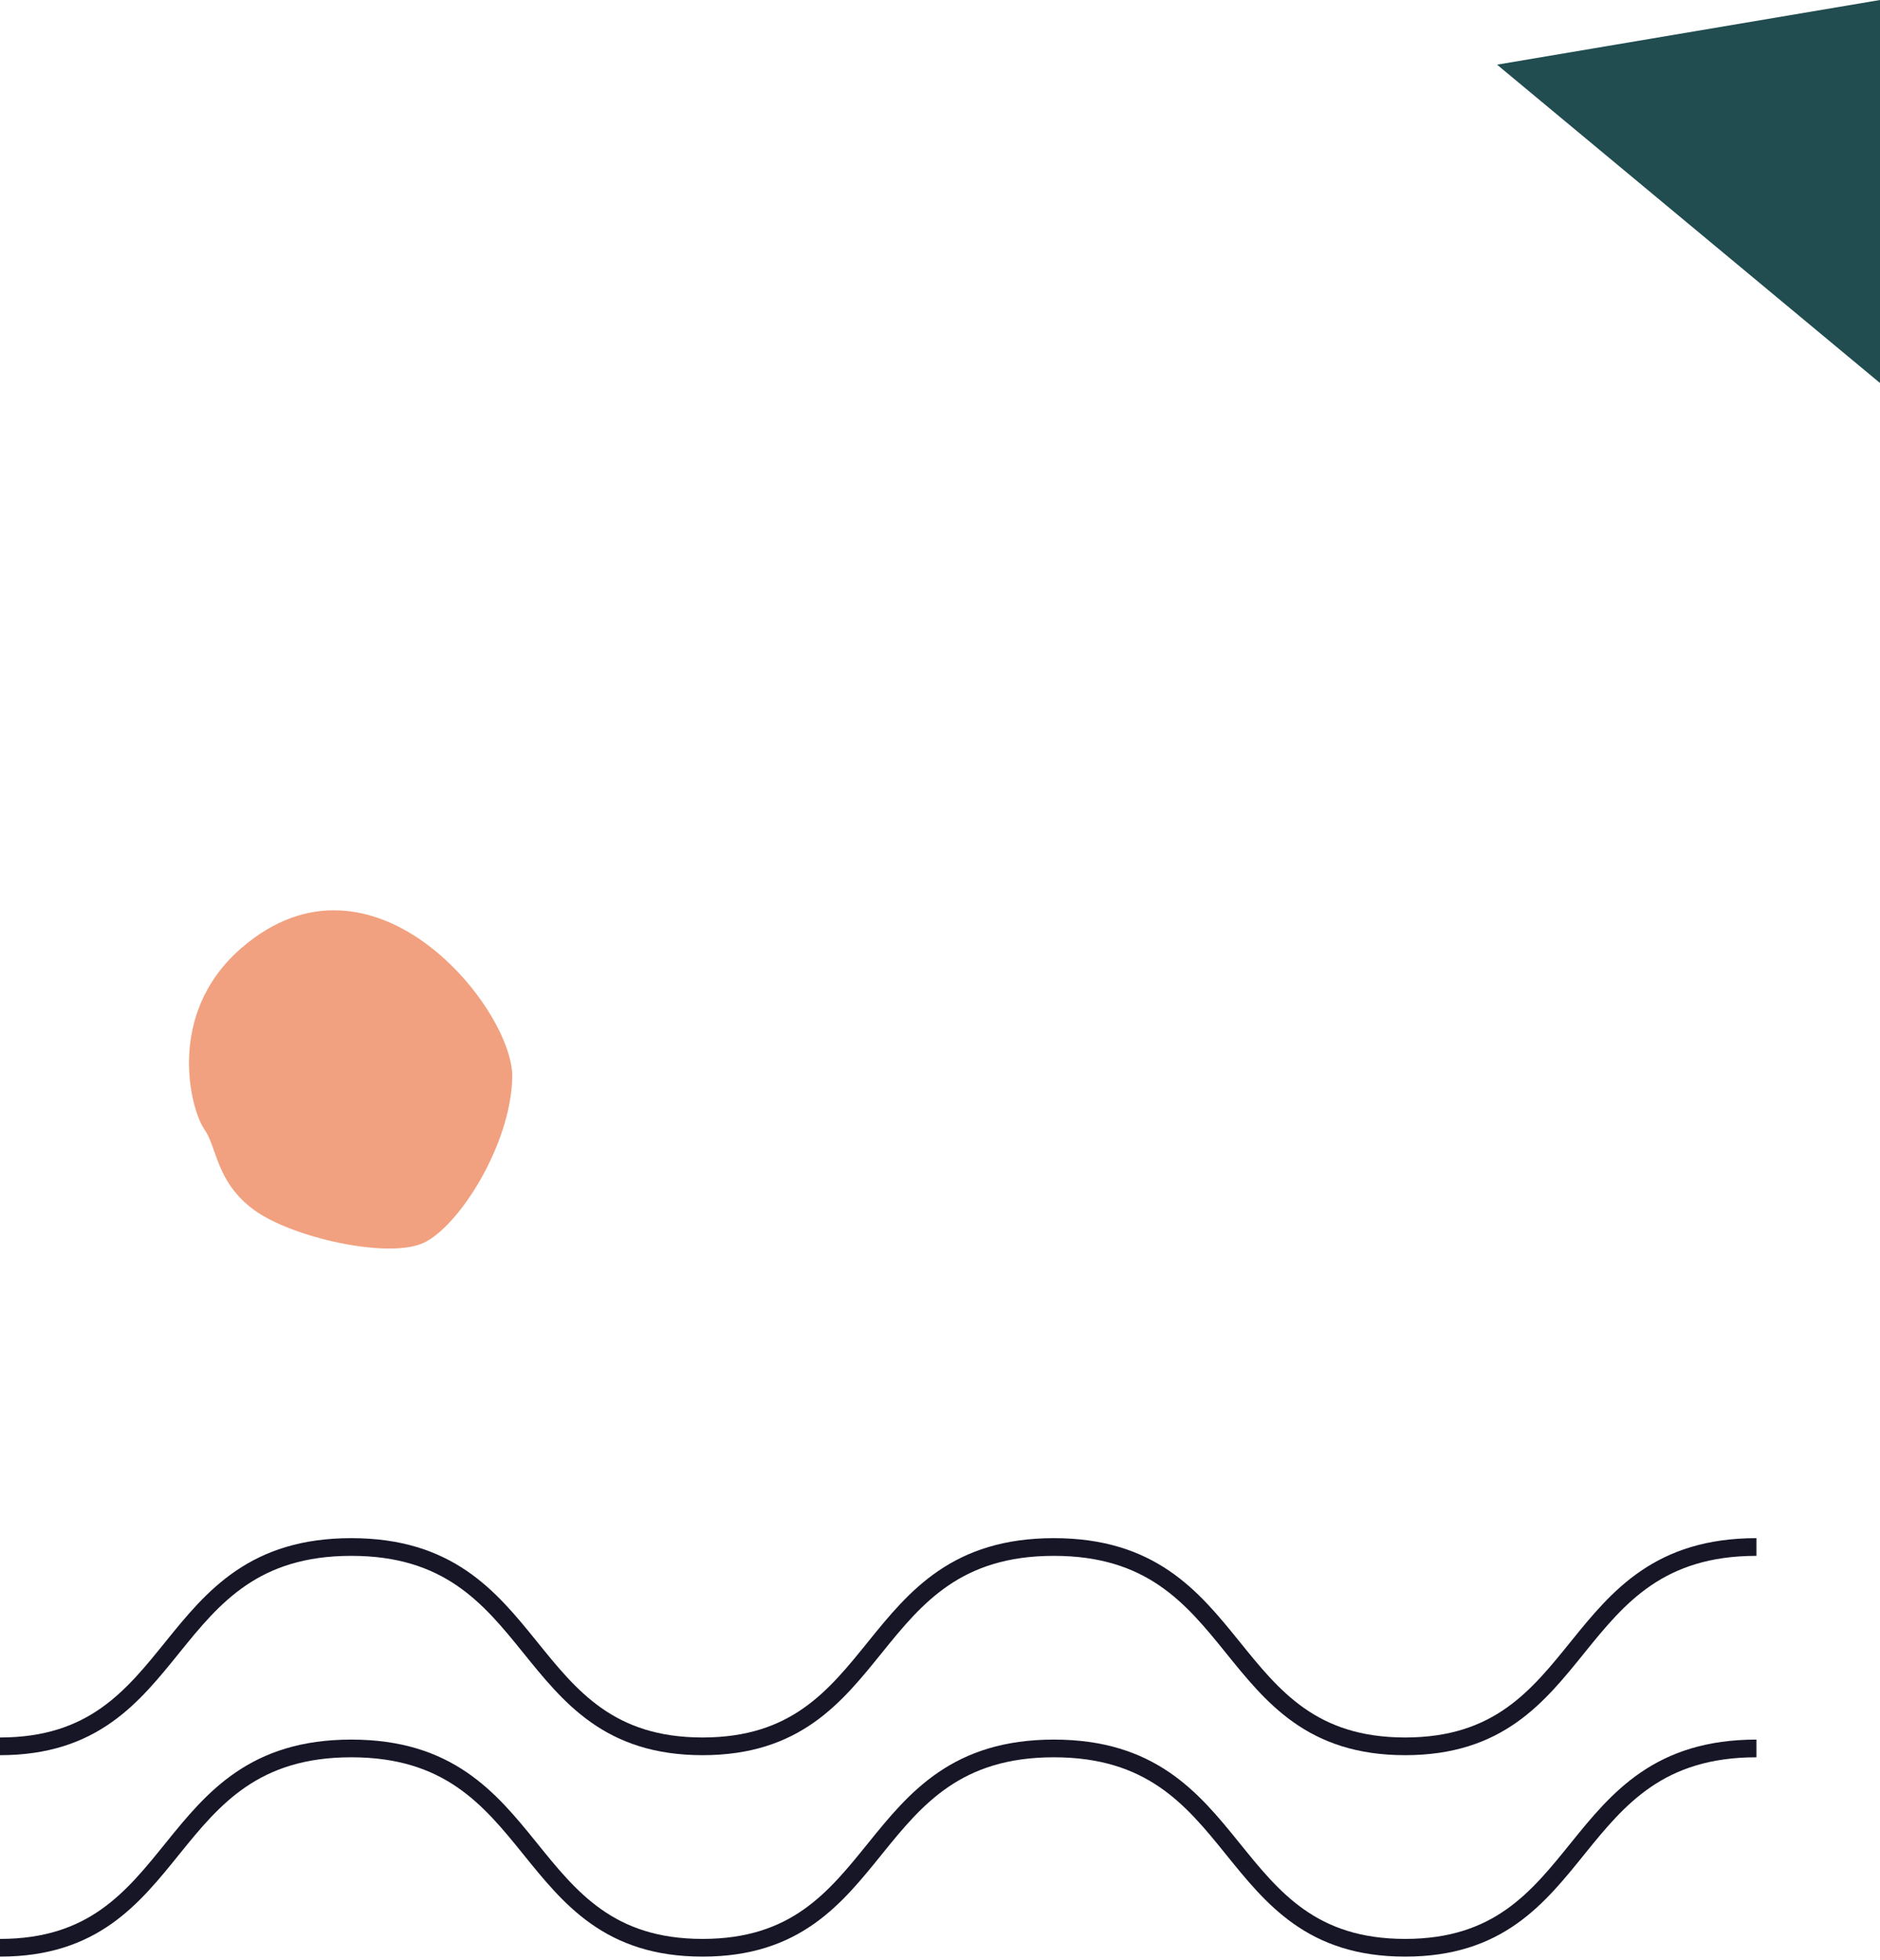
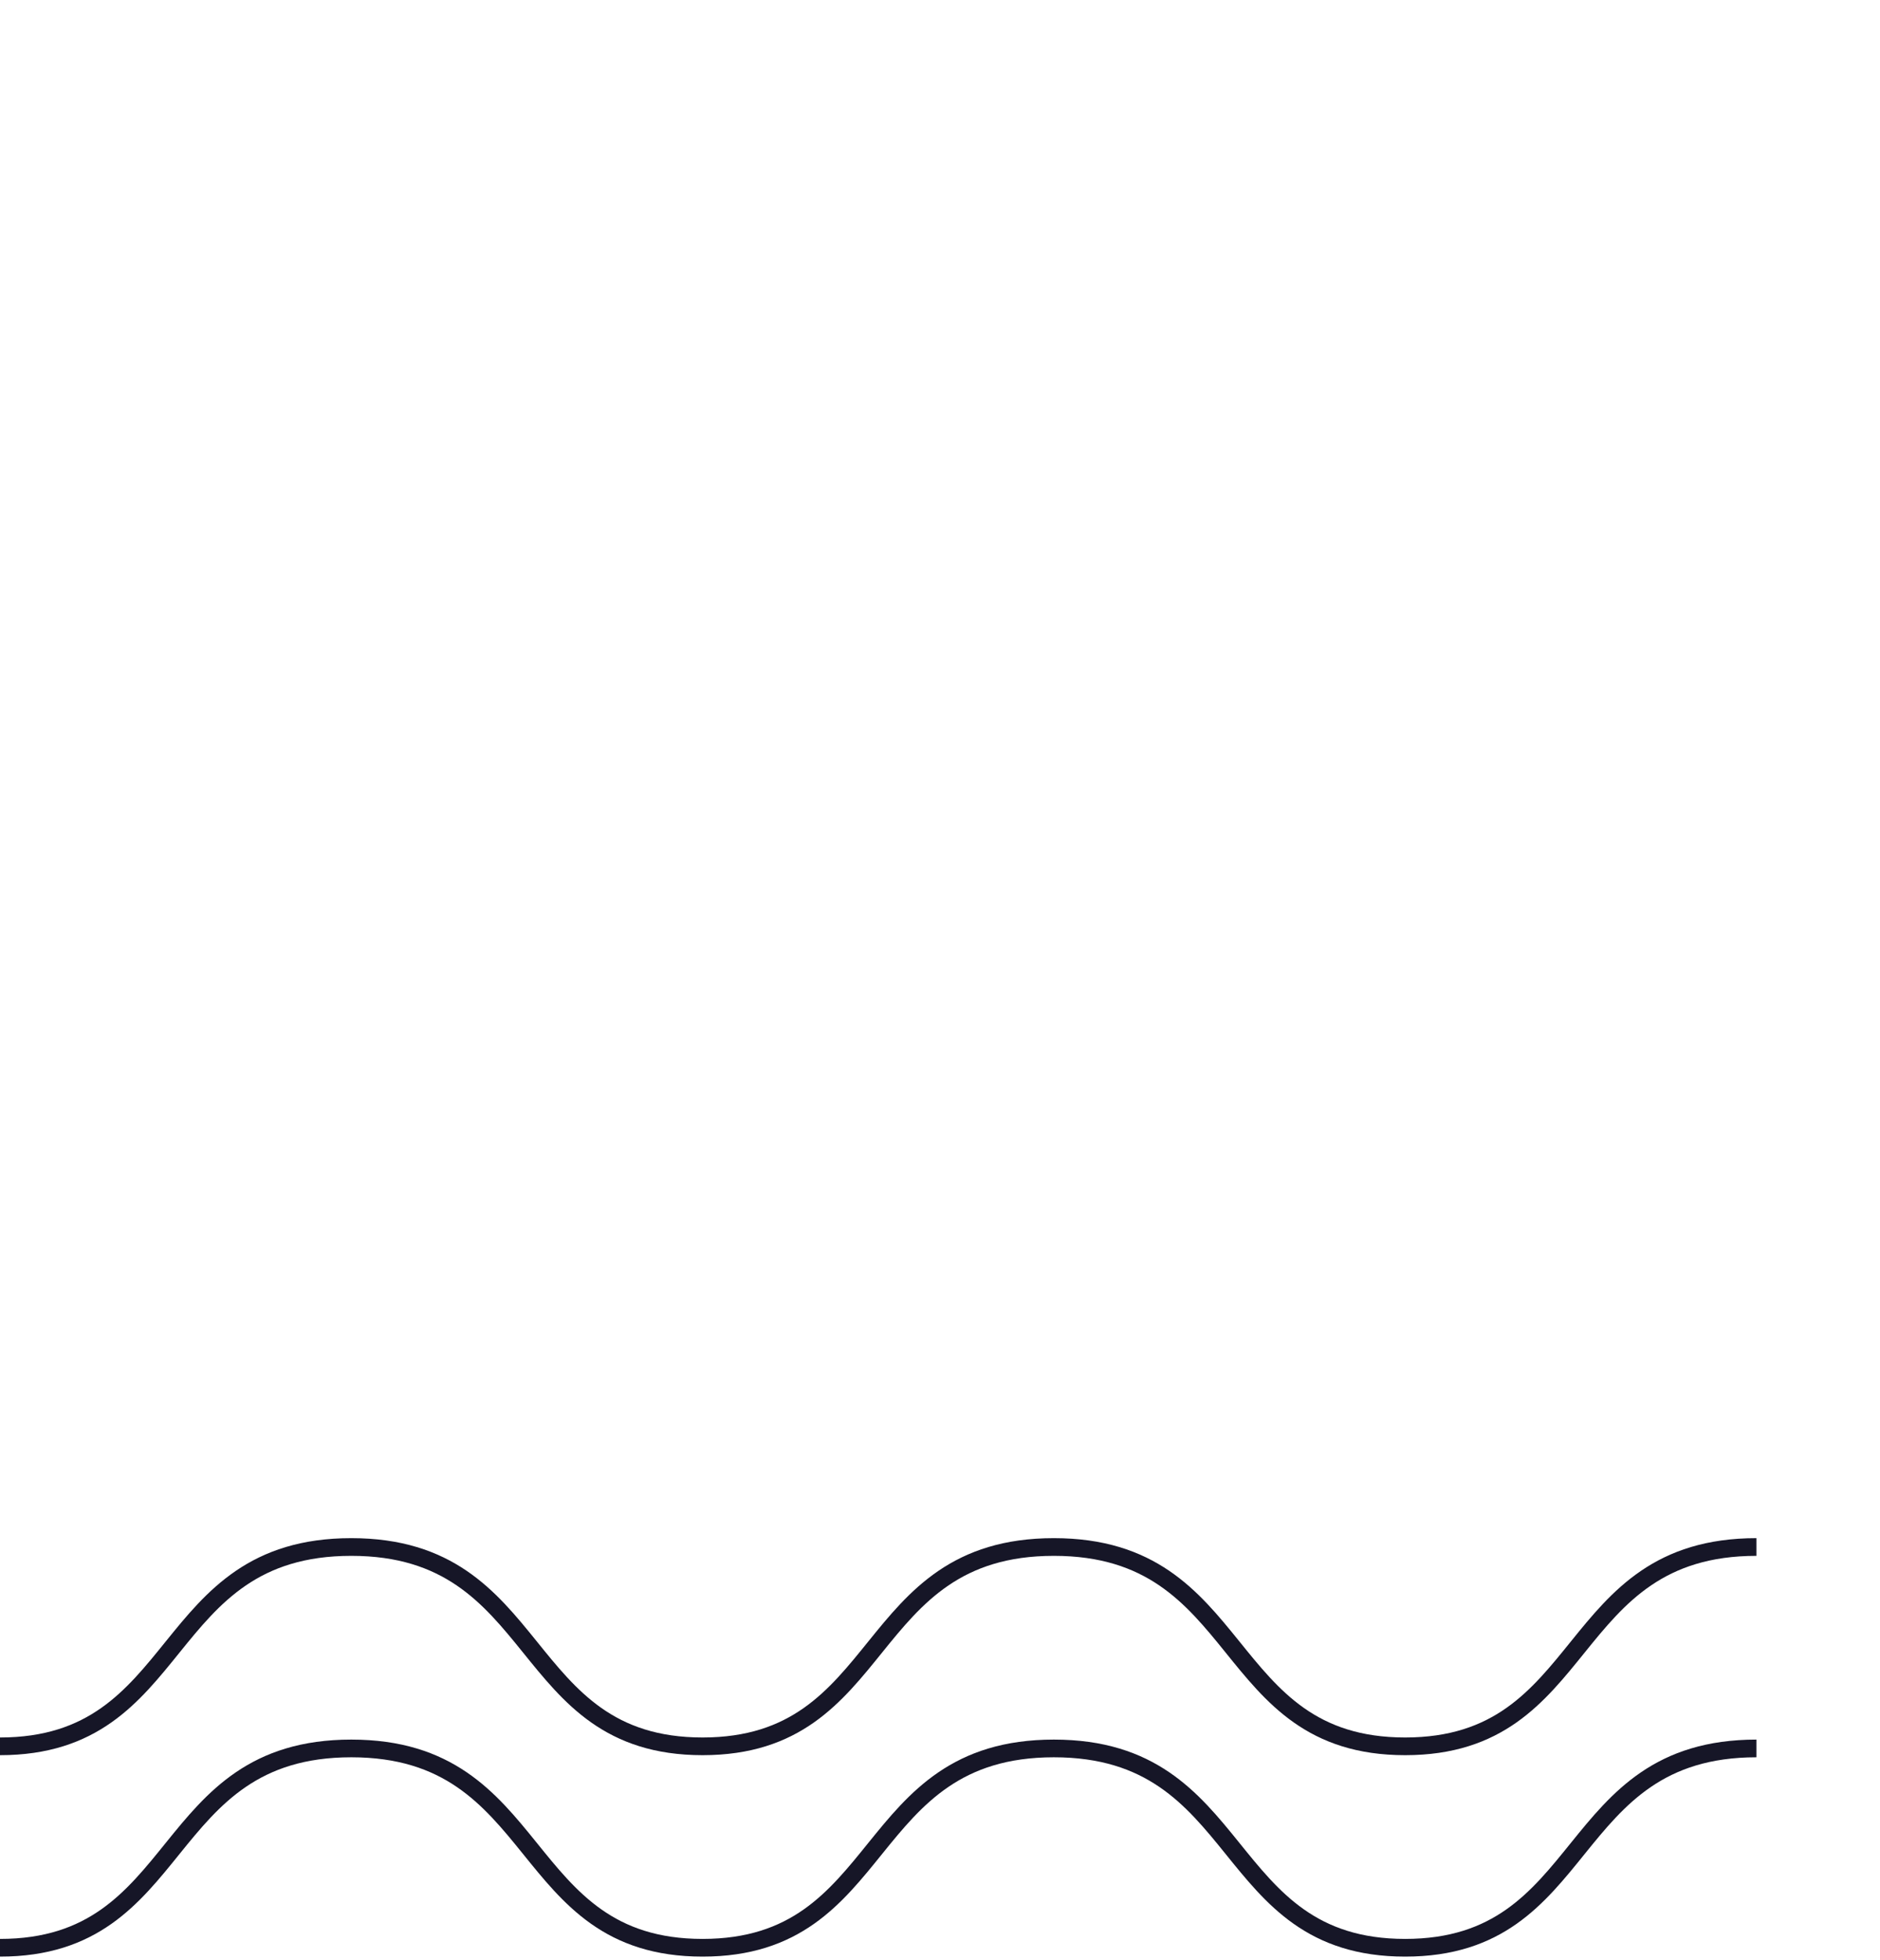
<svg xmlns="http://www.w3.org/2000/svg" width="378" height="394" viewBox="0 0 378 394" fill="none">
-   <path d="M48.432 190.683C33.156 203.997 38.415 223.225 41.051 226.96C43.687 230.695 43.422 237.629 51.068 243.231C58.714 248.833 77.956 253.1 85.073 249.9C92.19 246.701 102.733 230.162 102.998 216.559C103.262 202.955 75.055 167.478 48.432 190.683Z" fill="#F1A17F" />
  <path d="M0 351.072C37.507 351.072 31.664 311 70.631 311C109.598 311 103.755 351.072 141.262 351.072C178.768 351.072 172.925 311 211.892 311C250.86 311 245.017 351.072 282.523 351.072C320.03 351.072 314.187 311 353.154 311" stroke="#161627" stroke-width="3.558" stroke-miterlimit="10" />
  <path d="M0 391.568C37.507 391.568 31.664 351.496 70.631 351.496C109.598 351.496 103.755 391.568 141.262 391.568C178.768 391.568 172.925 351.496 211.892 351.496C250.86 351.496 245.017 391.568 282.523 391.568C320.03 391.568 314.187 351.496 353.154 351.496" stroke="#161627" stroke-width="3.558" stroke-miterlimit="10" />
-   <path d="M378 77L301 13L378 0V77Z" fill="#214C50" />
</svg>